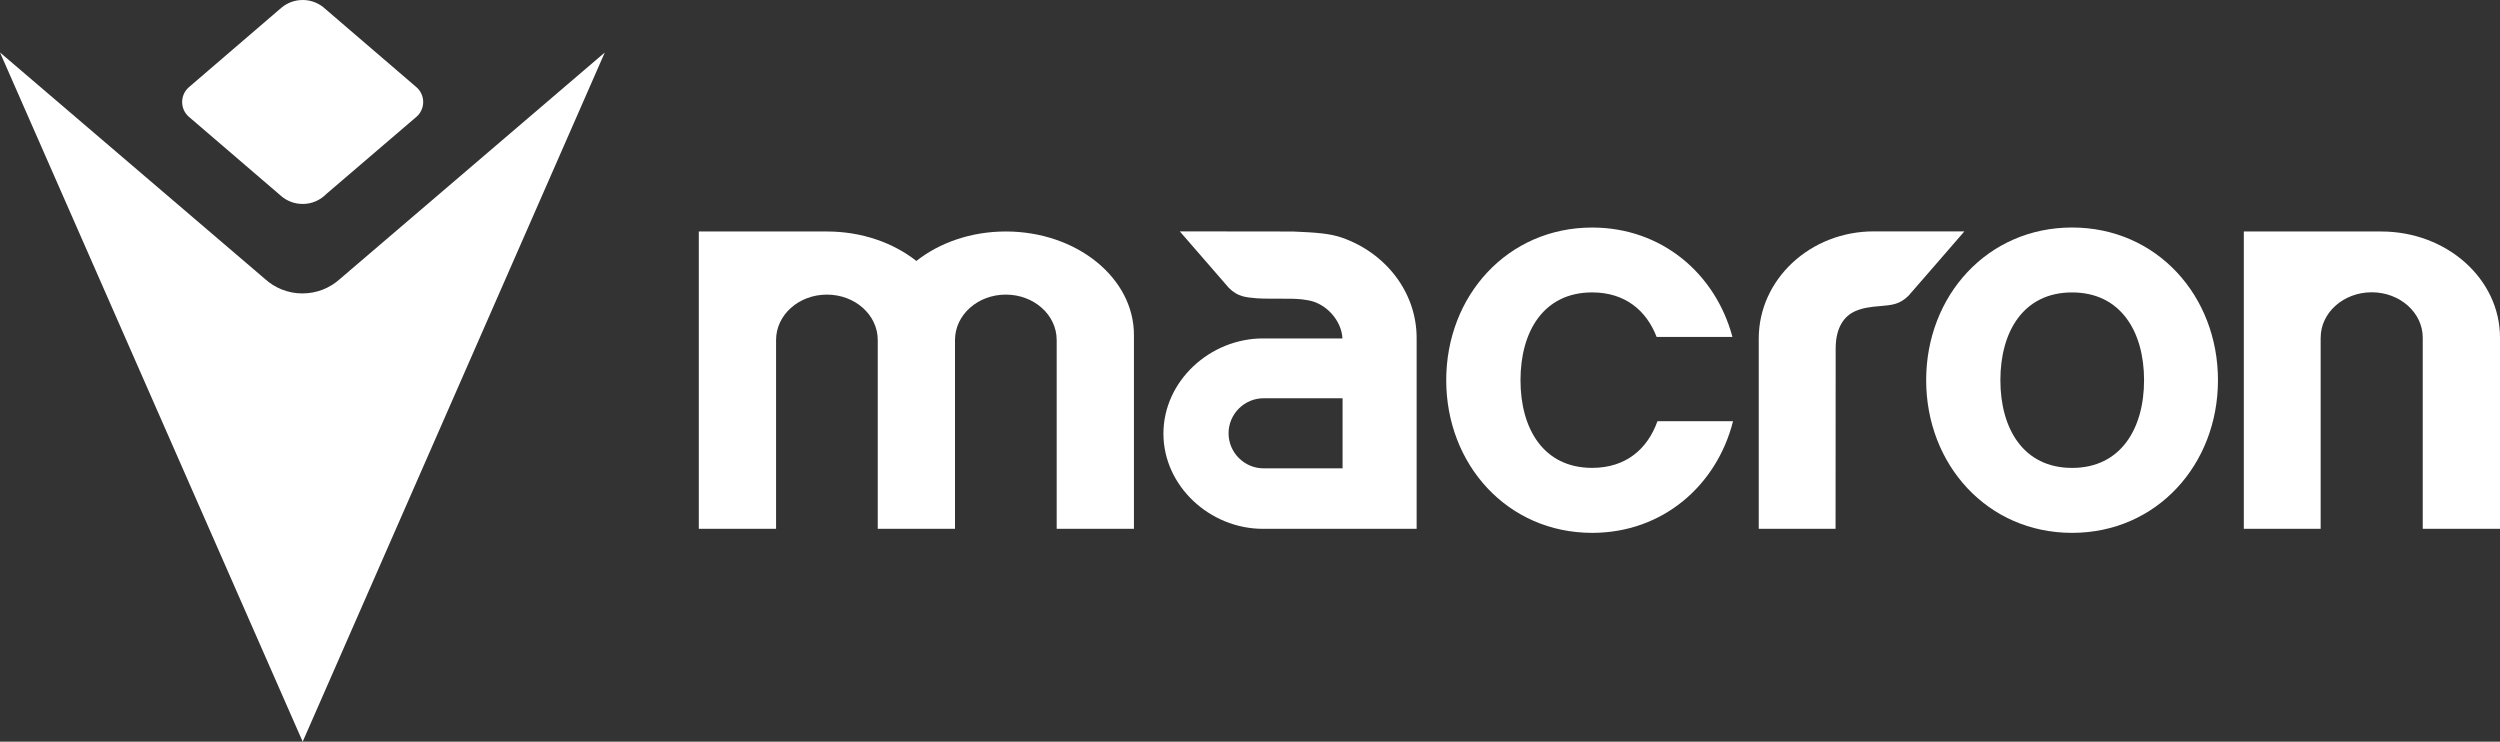
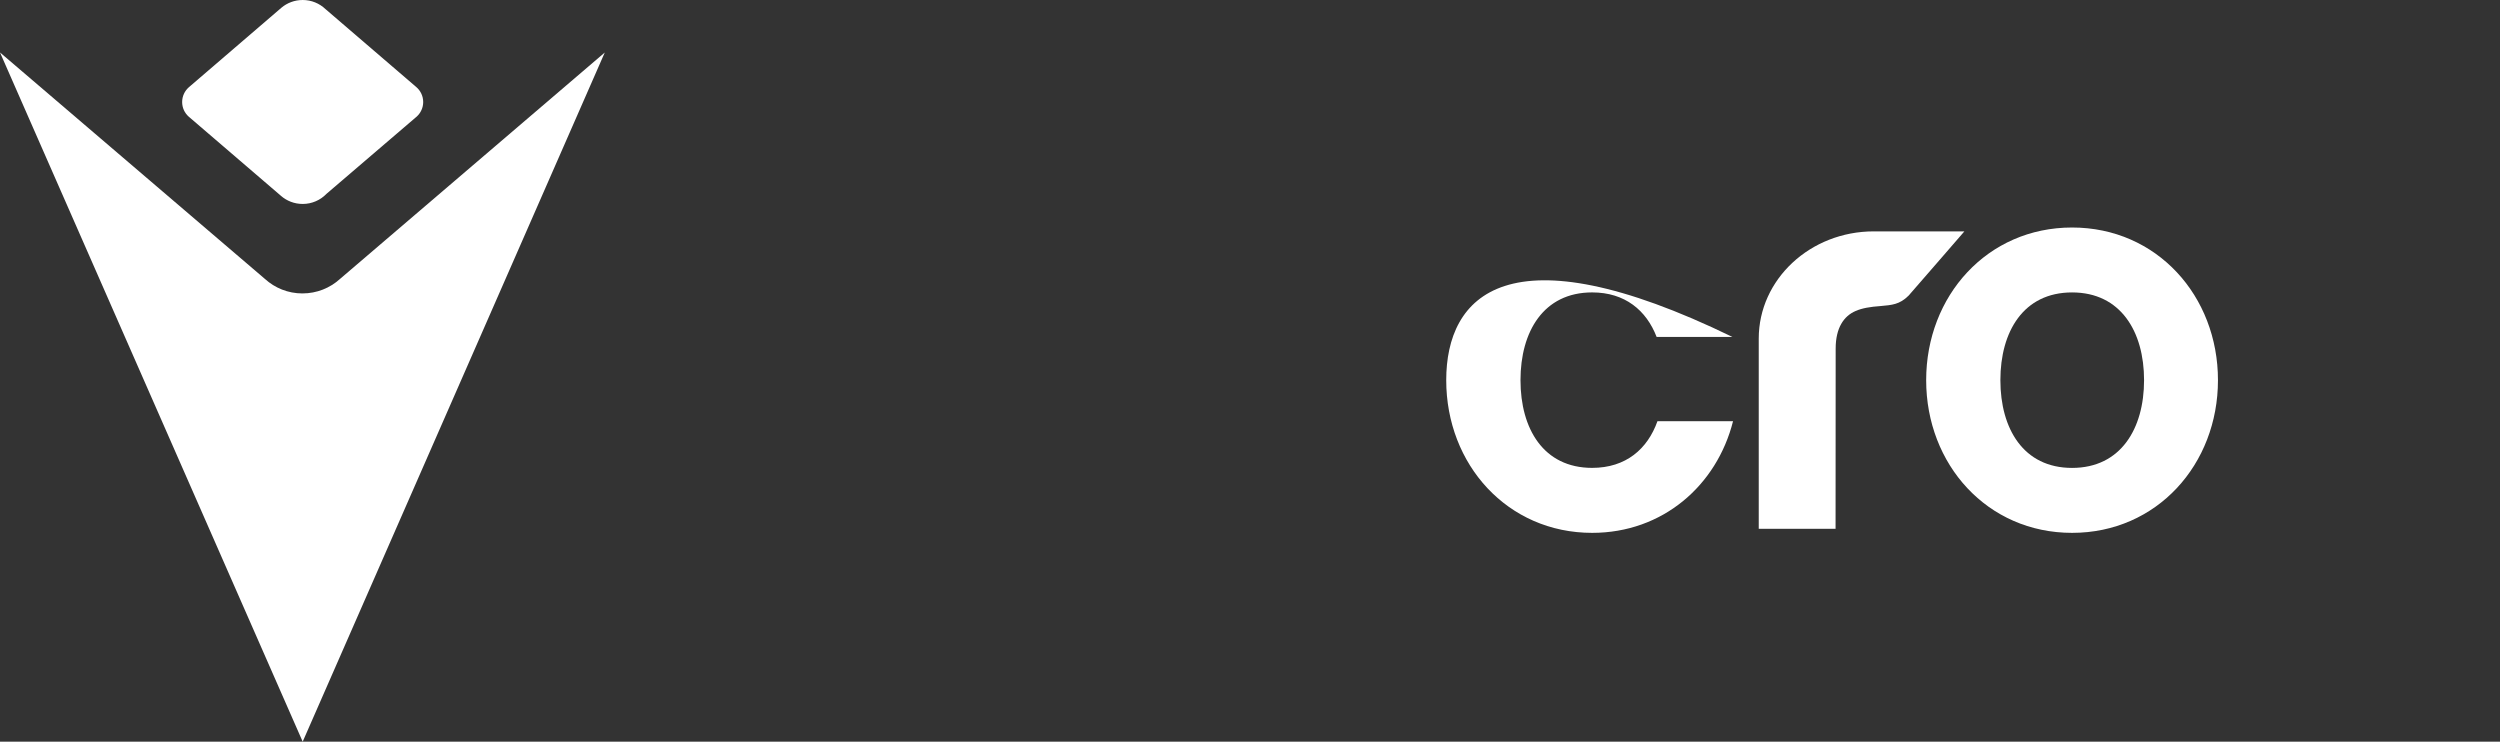
<svg xmlns="http://www.w3.org/2000/svg" width="300" height="89" viewBox="0 0 300 89" fill="none">
  <rect x="0" y="0" width="300" height="89" fill="#333333" stroke="none" />
  <g clip-path="url(#clip0_1332_173328)">
-     <path d="M285.754 27.778H269.259V63.458H278.478V40.521H278.482C278.482 37.512 281.224 35.074 284.605 35.074C287.987 35.074 290.729 37.512 290.729 40.521V63.458H300V40.512C300 33.48 293.622 27.78 285.754 27.78V27.778Z" fill="white" />
    <path d="M224.852 27.765C217.228 27.765 211.049 33.524 211.049 40.63V63.456H220.268L220.28 41.822C220.28 39.345 221.264 37.923 222.67 37.322C223.47 36.969 224.435 36.815 225.677 36.725C227.011 36.602 227.941 36.558 229.029 35.478C229.166 35.34 235.724 27.767 235.724 27.767H224.852V27.765Z" fill="white" />
-     <path d="M120.697 27.778C116.519 27.778 112.734 29.129 109.963 31.315C107.193 29.129 103.407 27.778 99.227 27.778H83.857V63.458H93.128V40.801C93.128 37.792 95.847 35.353 99.229 35.353C102.611 35.353 105.33 37.792 105.33 40.801V63.458H114.6V40.801C114.6 37.792 117.319 35.353 120.701 35.353C124.083 35.353 126.802 37.792 126.802 40.801V63.458H136.073V40.193C136.073 33.336 129.19 27.778 120.703 27.778H120.697Z" fill="white" />
-     <path d="M161.078 28.533C159.567 28 157.822 27.894 155.161 27.782L141.576 27.765C141.576 27.765 147.333 34.408 147.466 34.549C148.552 35.629 149.484 35.672 150.818 35.796C151.712 35.861 153.474 35.836 154.37 35.845C155.499 35.857 155.896 35.845 157.012 36.041C159.175 36.421 161 38.499 161.092 40.613H151.536C145.2 40.613 139.611 45.732 139.611 52.035C139.611 58.339 145.2 63.458 151.536 63.458H166.776C168.62 63.458 169.996 63.458 169.996 63.458V40.565C169.996 35.066 166.291 30.371 161.078 28.535V28.533ZM147.428 51.995C147.428 49.682 149.318 47.789 151.643 47.789H161.109V56.202H151.643C149.318 56.202 147.428 54.309 147.428 51.995Z" fill="white" />
    <path d="M248.648 27.301C238.477 27.301 231.14 35.503 231.14 45.622C231.14 55.74 238.477 63.943 248.648 63.943C258.819 63.943 266.156 55.74 266.156 45.622C266.156 35.503 258.819 27.301 248.648 27.301ZM248.648 56.149C242.803 56.149 240.046 51.435 240.046 45.62C240.046 39.805 242.803 35.091 248.648 35.091C254.493 35.091 257.288 39.805 257.288 45.62C257.288 51.435 254.493 56.149 248.648 56.149Z" fill="white" />
-     <path d="M198.895 50.543C197.706 53.879 195.112 56.145 191.057 56.145C185.21 56.145 182.459 51.44 182.459 45.624C182.459 39.807 185.21 35.089 191.057 35.089C194.997 35.089 197.563 37.241 198.796 40.434H207.894C205.859 32.836 199.411 27.305 191.057 27.305C180.898 27.305 173.547 35.501 173.547 45.624C173.547 55.746 180.898 63.943 191.057 63.943C199.512 63.943 206.016 58.268 207.965 50.543H198.895Z" fill="white" />
+     <path d="M198.895 50.543C197.706 53.879 195.112 56.145 191.057 56.145C185.21 56.145 182.459 51.44 182.459 45.624C182.459 39.807 185.21 35.089 191.057 35.089C194.997 35.089 197.563 37.241 198.796 40.434H207.894C180.898 27.305 173.547 35.501 173.547 45.624C173.547 55.746 180.898 63.943 191.057 63.943C199.512 63.943 206.016 58.268 207.965 50.543H198.895Z" fill="white" />
    <path d="M36.3 35.212C34.561 35.212 32.979 34.553 31.79 33.471L0 6.296L36.322 89L72.574 6.3L40.78 33.49C39.596 34.558 38.025 35.21 36.3 35.21V35.212Z" fill="white" />
    <path d="M33.703 23.491C34.4 24.103 35.318 24.474 36.321 24.474C37.442 24.474 38.455 24.01 39.175 23.263L50.026 13.972C50.492 13.54 50.783 12.924 50.783 12.24C50.783 11.518 50.458 10.871 49.944 10.438L39.051 1.085C38.34 0.412 37.379 0 36.323 0C35.352 0 34.464 0.346 33.776 0.922L22.659 10.472C22.168 10.905 21.858 11.538 21.858 12.242C21.858 12.945 22.162 13.569 22.648 14L33.705 23.491H33.703Z" fill="white" />
  </g>
  <defs>
    <clipPath id="clip0_1332_173328">
      <rect width="300" height="89" fill="white" />
    </clipPath>
  </defs>
</svg>